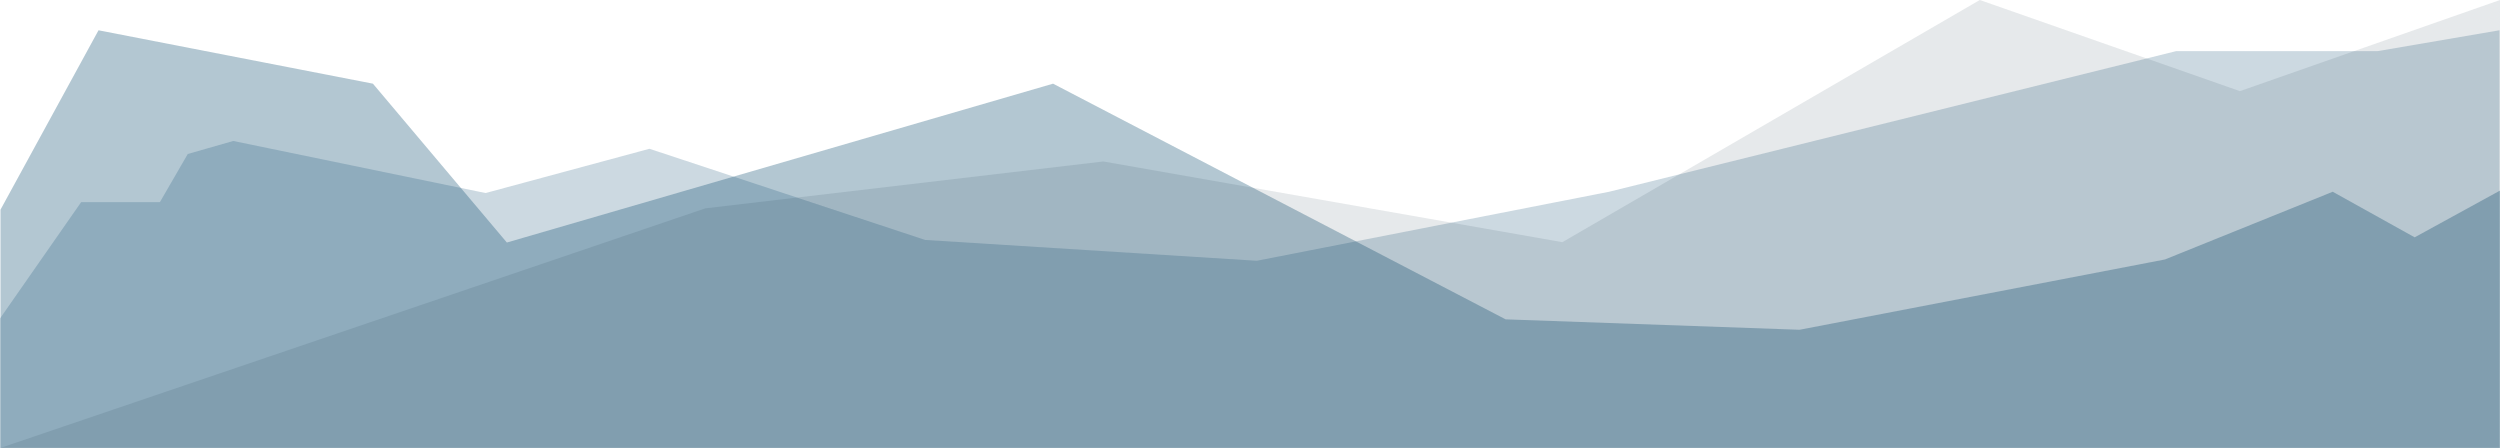
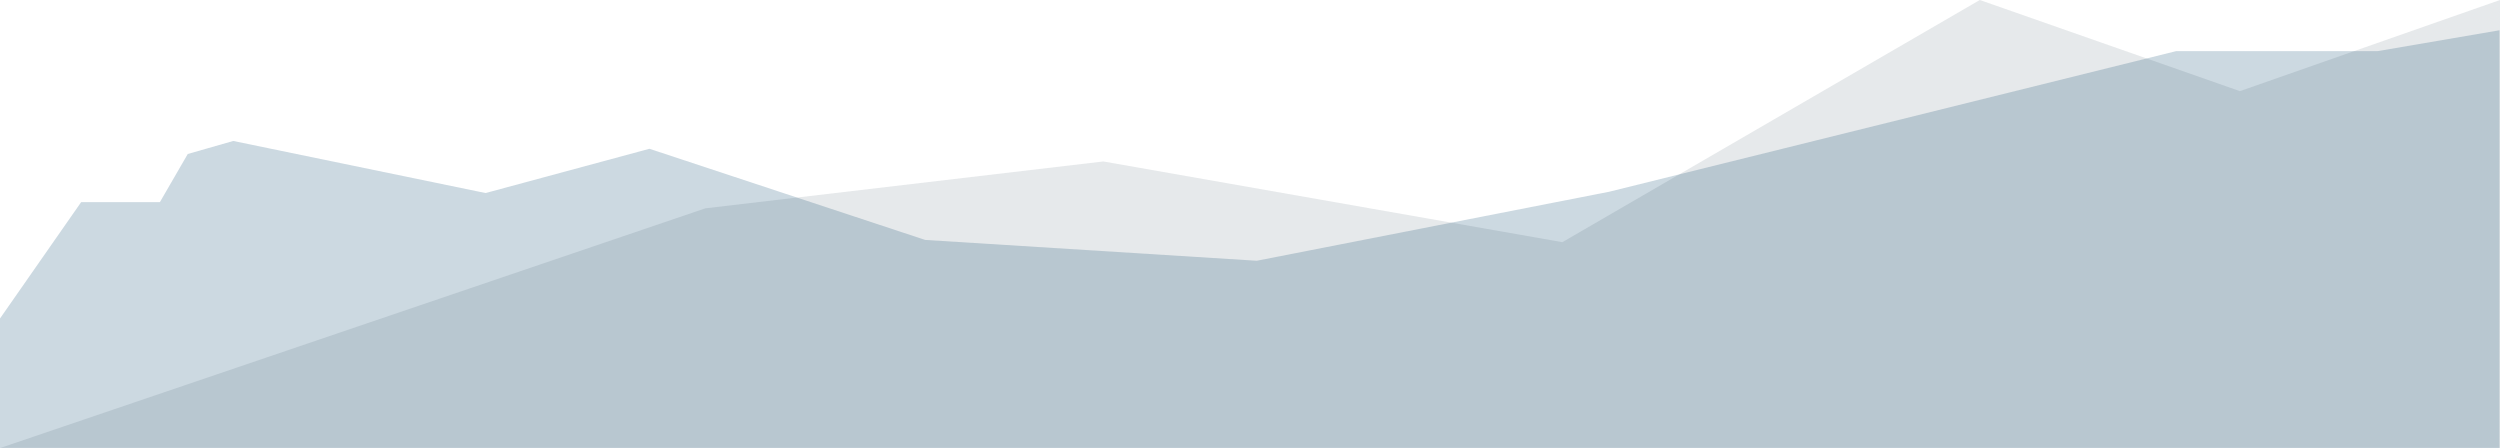
<svg xmlns="http://www.w3.org/2000/svg" viewBox="0 0 1920 343.99">
  <g data-name="Layer 2">
    <g data-name="Layer 1">
-       <path style="opacity:.3;fill:#004369" d="M.38 161.03 75.66 23.26l210.74 41 102.87 122 419.48-122 347.57 181 225.72 8 280.65-54 128.84-52 62.93 35 65.54-35.91v197.64H.38V161.03z" />
      <path style="opacity:.2;fill:#004369" d="m0 244.6 62.3-89.34h60.49l21.41-37 34.95-10 193.76 40 125.85-34 211.74 70 254.68 16 270.67-53 435.46-108h154.78l93.54-16.02v320.75H0V244.6z" />
      <g style="opacity:.1">
        <path style="fill:#001e32" d="M.38 343.99 541.71 160l305.62-36 352.56 62 320.6-186 199.76 70L1920 0v343.99H.38" />
      </g>
    </g>
  </g>
</svg>